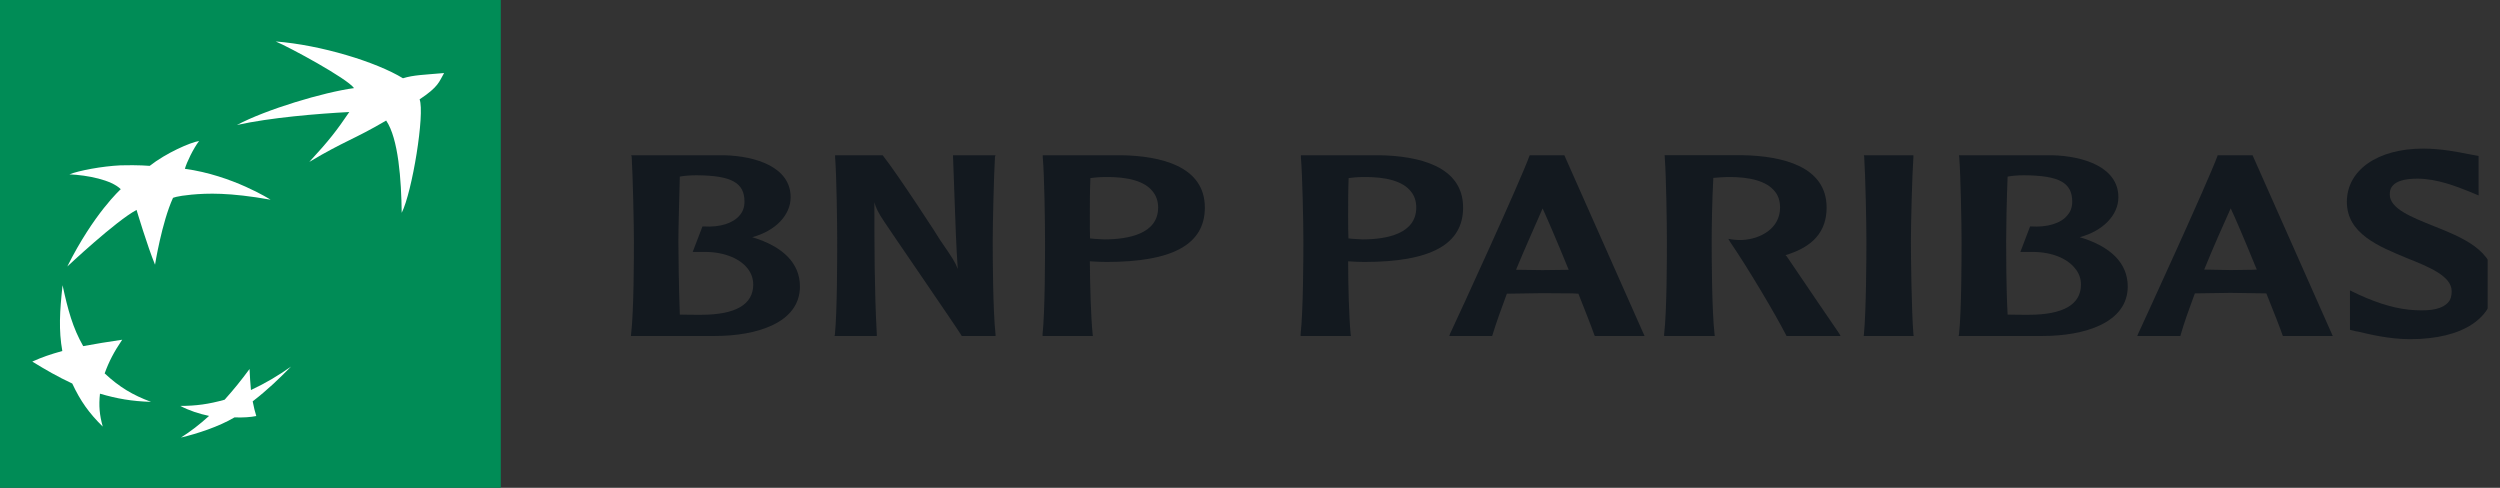
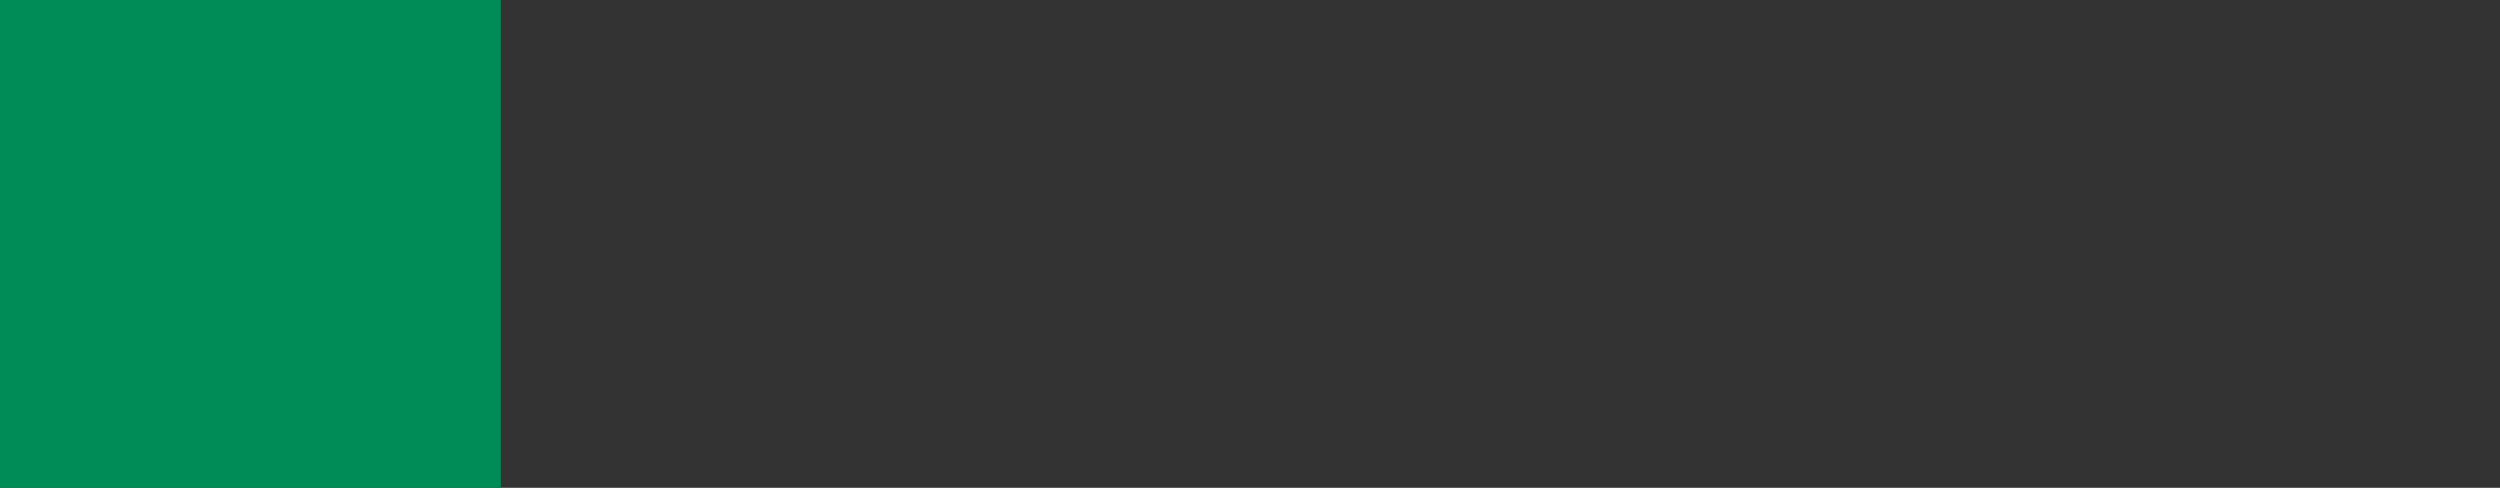
<svg xmlns="http://www.w3.org/2000/svg" width="82" height="16" viewBox="0 0 82 16" fill="none">
  <rect x="0" y="0" width="82" height="16" fill="#333333" stroke="none" />
  <g clip-path="url(#clip0_4103_34823)">
    <path d="M16.426 16.531H-0.642V-0.536H16.426V16.531Z" fill="#008C56" />
    <mask id="mask0_4103_34823" style="mask-type:luminance" maskUnits="userSpaceOnUse" x="-2" y="-2" width="86" height="20">
-       <path d="M-1.6 -1.598H83.2V17.602H-1.6V-1.598Z" fill="white" />
-     </mask>
+       </mask>
    <g mask="url(#mask0_4103_34823)">
      <path d="M12.666 3.954C11.613 4.574 11.291 4.626 10.145 5.311C10.812 4.588 11.044 4.28 11.457 3.674C10.401 3.73 8.866 3.857 7.771 4.1C8.724 3.591 10.616 3.024 11.613 2.89C11.382 2.57 9.509 1.556 9.043 1.36C10.526 1.475 12.338 2.03 13.217 2.567C13.563 2.459 13.922 2.453 14.566 2.396C14.402 2.678 14.395 2.84 13.763 3.259C13.939 3.727 13.521 6.299 13.176 6.98C13.163 5.904 13.069 4.545 12.666 3.954Z" fill="white" />
      <path d="M4.954 13.181C4.349 12.957 3.913 12.695 3.433 12.247C3.576 11.851 3.74 11.541 4.008 11.143C3.516 11.217 3.153 11.273 2.729 11.353C2.384 10.749 2.228 10.166 2.052 9.355C1.958 10.214 1.922 10.829 2.044 11.513C1.654 11.621 1.379 11.715 1.059 11.86C1.507 12.134 1.87 12.346 2.37 12.58C2.64 13.156 2.918 13.547 3.37 13.992C3.264 13.613 3.236 13.312 3.279 12.913C3.839 13.076 4.318 13.162 4.954 13.181Z" fill="white" />
      <path d="M6.53 4.625C6.342 4.869 6.123 5.326 6.064 5.537C7.624 5.749 8.875 6.55 8.875 6.55C7.512 6.308 6.793 6.338 6.284 6.384C5.778 6.432 5.674 6.491 5.674 6.491C5.306 7.298 5.085 8.682 5.085 8.682C4.837 8.083 4.479 6.885 4.479 6.885C3.79 7.254 2.207 8.742 2.207 8.742C3.077 6.999 3.961 6.206 3.961 6.206C3.657 5.898 2.86 5.744 2.277 5.719C2.579 5.595 3.356 5.451 3.952 5.423C4.549 5.407 4.911 5.44 4.911 5.44C5.443 5.02 6.252 4.666 6.53 4.625Z" fill="white" />
-       <path d="M8.185 12.103C7.91 12.476 7.673 12.77 7.367 13.111C6.842 13.258 6.424 13.314 5.912 13.314C6.226 13.476 6.53 13.572 6.858 13.642C6.53 13.938 6.253 14.149 5.935 14.352C6.468 14.225 7.17 13.998 7.692 13.69C7.965 13.701 8.22 13.684 8.406 13.646C8.358 13.488 8.328 13.37 8.288 13.164C8.78 12.784 9.137 12.439 9.546 12.024C9.111 12.329 8.735 12.555 8.231 12.793C8.209 12.561 8.197 12.365 8.185 12.103Z" fill="white" />
-       <path d="M22.849 5.749C23.998 5.758 24.419 5.992 24.419 6.617C24.419 6.79 24.366 6.943 24.264 7.06C24.044 7.325 23.616 7.462 23.069 7.427H23.041L22.72 8.264H23.041C23.675 8.246 24.227 8.445 24.51 8.792C24.641 8.95 24.706 9.139 24.706 9.333C24.706 9.987 24.13 10.325 22.994 10.325C22.802 10.325 22.491 10.325 22.298 10.318C22.265 9.445 22.251 8.264 22.251 7.907C22.251 7.496 22.278 6.578 22.298 5.793C22.429 5.766 22.646 5.749 22.849 5.749ZM20.72 5.147C20.756 5.767 20.792 7.336 20.792 7.907C20.792 8.434 20.791 10.198 20.7 10.959L20.693 11.02H23.45C24.805 11.02 26.238 10.598 26.238 9.395C26.238 8.642 25.692 8.085 24.672 7.78C25.429 7.578 25.933 7.06 25.933 6.469C25.933 5.487 24.805 5.117 23.744 5.092H20.704L20.72 5.147Z" fill="#13191F" />
+       <path d="M22.849 5.749C23.998 5.758 24.419 5.992 24.419 6.617C24.419 6.79 24.366 6.943 24.264 7.06C24.044 7.325 23.616 7.462 23.069 7.427H23.041L22.72 8.264H23.041C24.641 8.95 24.706 9.139 24.706 9.333C24.706 9.987 24.13 10.325 22.994 10.325C22.802 10.325 22.491 10.325 22.298 10.318C22.265 9.445 22.251 8.264 22.251 7.907C22.251 7.496 22.278 6.578 22.298 5.793C22.429 5.766 22.646 5.749 22.849 5.749ZM20.72 5.147C20.756 5.767 20.792 7.336 20.792 7.907C20.792 8.434 20.791 10.198 20.7 10.959L20.693 11.02H23.45C24.805 11.02 26.238 10.598 26.238 9.395C26.238 8.642 25.692 8.085 24.672 7.78C25.429 7.578 25.933 7.06 25.933 6.469C25.933 5.487 24.805 5.117 23.744 5.092H20.704L20.72 5.147Z" fill="#13191F" />
      <path d="M32.599 5.092H31.258L31.312 6.587C31.338 7.325 31.363 8.085 31.415 8.823C31.329 8.592 31.248 8.473 30.84 7.879C30.839 7.859 29.445 5.714 28.961 5.105L28.947 5.092H27.391V5.148C27.44 5.767 27.46 7.336 27.46 7.908C27.46 8.435 27.46 10.198 27.386 10.959L27.373 11.02H28.759V10.959C28.68 9.513 28.68 8.053 28.68 6.637C28.729 6.808 28.79 6.956 29.009 7.28C29.026 7.318 31.415 10.795 31.531 10.995L31.544 11.02H32.654L32.653 10.959C32.568 10.198 32.561 8.435 32.561 7.908C32.561 7.336 32.599 5.767 32.635 5.148L32.653 5.092H32.599Z" fill="#13191F" />
      <path d="M36.236 5.807C37.009 5.793 37.549 5.949 37.804 6.274C37.922 6.413 37.987 6.597 37.987 6.808C37.987 7.666 37.022 7.852 36.216 7.852L35.888 7.834C35.888 7.834 35.81 7.826 35.753 7.82C35.747 7.622 35.747 7.36 35.747 7.068C35.747 6.694 35.747 6.251 35.765 5.841C35.878 5.827 36.05 5.807 36.236 5.807ZM34.202 5.148C34.257 5.768 34.277 7.336 34.277 7.908C34.277 8.435 34.277 10.198 34.196 10.959V11.02H35.846L35.839 10.959C35.782 10.412 35.753 9.369 35.747 8.571C35.825 8.574 36.059 8.587 36.059 8.587L36.292 8.592C38.463 8.592 39.519 8.017 39.519 6.808C39.519 5.433 38.037 5.117 36.803 5.092H34.202V5.148Z" fill="#13191F" />
      <path d="M44.7 5.807C45.474 5.793 46.014 5.949 46.273 6.274C46.392 6.413 46.453 6.597 46.453 6.808C46.453 7.666 45.488 7.852 44.692 7.852L44.365 7.834C44.365 7.834 44.279 7.826 44.229 7.82C44.219 7.622 44.219 7.359 44.219 7.068C44.219 6.691 44.219 6.251 44.235 5.841C44.338 5.827 44.516 5.807 44.7 5.807ZM42.669 5.148C42.721 5.768 42.751 7.336 42.751 7.908C42.751 8.435 42.746 10.198 42.66 10.959V11.02H44.311L44.301 10.959C44.249 10.412 44.219 9.369 44.219 8.571C44.296 8.574 44.516 8.587 44.516 8.587L44.756 8.592C46.925 8.592 47.99 8.017 47.99 6.808C47.99 5.433 46.501 5.117 45.262 5.092H42.669V5.148Z" fill="#13191F" />
      <path d="M50.598 6.837C50.729 7.12 51.069 7.907 51.453 8.848C51.393 8.851 51.32 8.851 51.32 8.851L50.598 8.86C50.598 8.86 49.85 8.851 49.726 8.848C50.037 8.097 50.346 7.417 50.598 6.837ZM50.196 5.092H50.175L50.163 5.121C49.856 5.965 47.877 10.284 47.563 10.945L47.537 11.02H48.943L48.954 10.986C49.078 10.58 49.244 10.122 49.425 9.633C49.482 9.633 50.598 9.616 50.598 9.616L51.568 9.623C51.568 9.623 51.725 9.633 51.772 9.633C52.022 10.27 52.214 10.75 52.297 10.995L52.313 11.02H53.941L51.31 5.092H51.278H50.196Z" fill="#13191F" />
      <path d="M54.603 5.147C54.651 5.767 54.674 7.336 54.674 7.907C54.674 8.434 54.674 10.198 54.584 10.959V11.02H56.244L56.237 10.959C56.149 10.193 56.143 8.434 56.143 7.907C56.143 7.495 56.156 6.578 56.197 5.835C56.323 5.826 56.515 5.807 56.645 5.807C57.413 5.793 57.955 5.951 58.21 6.274C58.331 6.413 58.386 6.601 58.386 6.808C58.386 7.493 57.747 7.839 57.152 7.871C56.952 7.879 56.804 7.853 56.804 7.853L56.688 7.834L56.752 7.942C57.341 8.801 58.222 10.29 58.586 10.994L58.597 11.02H60.37L60.326 10.939C60.253 10.839 59.099 9.139 58.608 8.413C58.608 8.413 58.586 8.392 58.565 8.369C59.474 8.097 59.913 7.588 59.913 6.808C59.913 5.443 58.432 5.118 57.183 5.091H54.599L54.603 5.147Z" fill="#13191F" />
      <path d="M62.717 5.092H61.137L61.146 5.148C61.186 5.767 61.218 7.336 61.218 7.908C61.218 8.432 61.211 10.194 61.137 10.959L61.13 11.02H62.769L62.76 10.959C62.698 10.194 62.678 8.432 62.678 7.908C62.678 7.336 62.717 5.767 62.76 5.148V5.092H62.717Z" fill="#13191F" />
      <path d="M66.39 5.749C67.548 5.758 67.969 5.992 67.969 6.617C67.969 6.79 67.916 6.943 67.811 7.06C67.602 7.325 67.156 7.462 66.614 7.427H66.587L66.268 8.264H66.587C67.224 8.246 67.77 8.445 68.053 8.792C68.191 8.95 68.256 9.139 68.256 9.333C68.256 9.987 67.678 10.325 66.536 10.325C66.352 10.325 66.043 10.325 65.85 10.318C65.802 9.445 65.802 8.264 65.802 7.907C65.802 7.496 65.818 6.578 65.85 5.793C65.975 5.766 66.191 5.749 66.39 5.749ZM64.263 5.147C64.31 5.767 64.339 7.336 64.339 7.907C64.339 8.434 64.339 10.198 64.256 10.959L64.243 11.02H67.003C68.353 11.02 69.79 10.598 69.79 9.395C69.79 8.642 69.244 8.085 68.215 7.78C68.972 7.578 69.483 7.06 69.483 6.469C69.483 5.487 68.353 5.117 67.302 5.092H64.256L64.263 5.147Z" fill="#13191F" />
      <path d="M73.167 6.834C73.3 7.11 73.637 7.899 74.022 8.842C73.963 8.842 73.892 8.848 73.892 8.848L73.167 8.858C73.167 8.858 72.411 8.842 72.298 8.842C72.606 8.085 72.907 7.41 73.167 6.834ZM73.849 5.092H72.739L72.732 5.118C72.4 6.015 70.31 10.562 70.135 10.94L70.103 11.02H71.516L71.525 10.984C71.642 10.578 71.806 10.122 71.991 9.623C72.035 9.623 73.158 9.606 73.158 9.606L74.13 9.62C74.13 9.62 74.3 9.623 74.336 9.623C74.592 10.26 74.782 10.744 74.864 10.984L74.88 11.02H76.514L73.884 5.092H73.849Z" fill="#13191F" />
      <path d="M76.977 6.622C76.977 7.663 78.02 8.082 78.943 8.465C79.662 8.752 80.415 9.053 80.415 9.55C80.415 9.7 80.385 9.827 80.301 9.916C80.128 10.119 79.778 10.205 79.223 10.174C78.671 10.152 78.051 9.978 77.352 9.657L77.079 9.525V9.755V10.817L77.266 10.864L77.374 10.883C77.719 10.968 78.385 11.125 79.047 11.125C80.787 11.125 81.826 10.431 81.826 9.283C81.826 8.205 80.754 7.785 79.806 7.407C79.107 7.125 78.385 6.844 78.385 6.382C78.385 6.249 78.385 5.86 79.286 5.86C79.951 5.86 80.598 6.13 80.964 6.271L81.299 6.411L81.297 6.188V5.115L80.964 5.054C80.626 4.986 80.062 4.874 79.481 4.874C77.979 4.874 76.977 5.583 76.977 6.622Z" fill="#13191F" />
    </g>
  </g>
  <defs>
    <clipPath id="clip0_4103_34823">
      <rect width="81.6" height="16" fill="white" />
    </clipPath>
  </defs>
</svg>